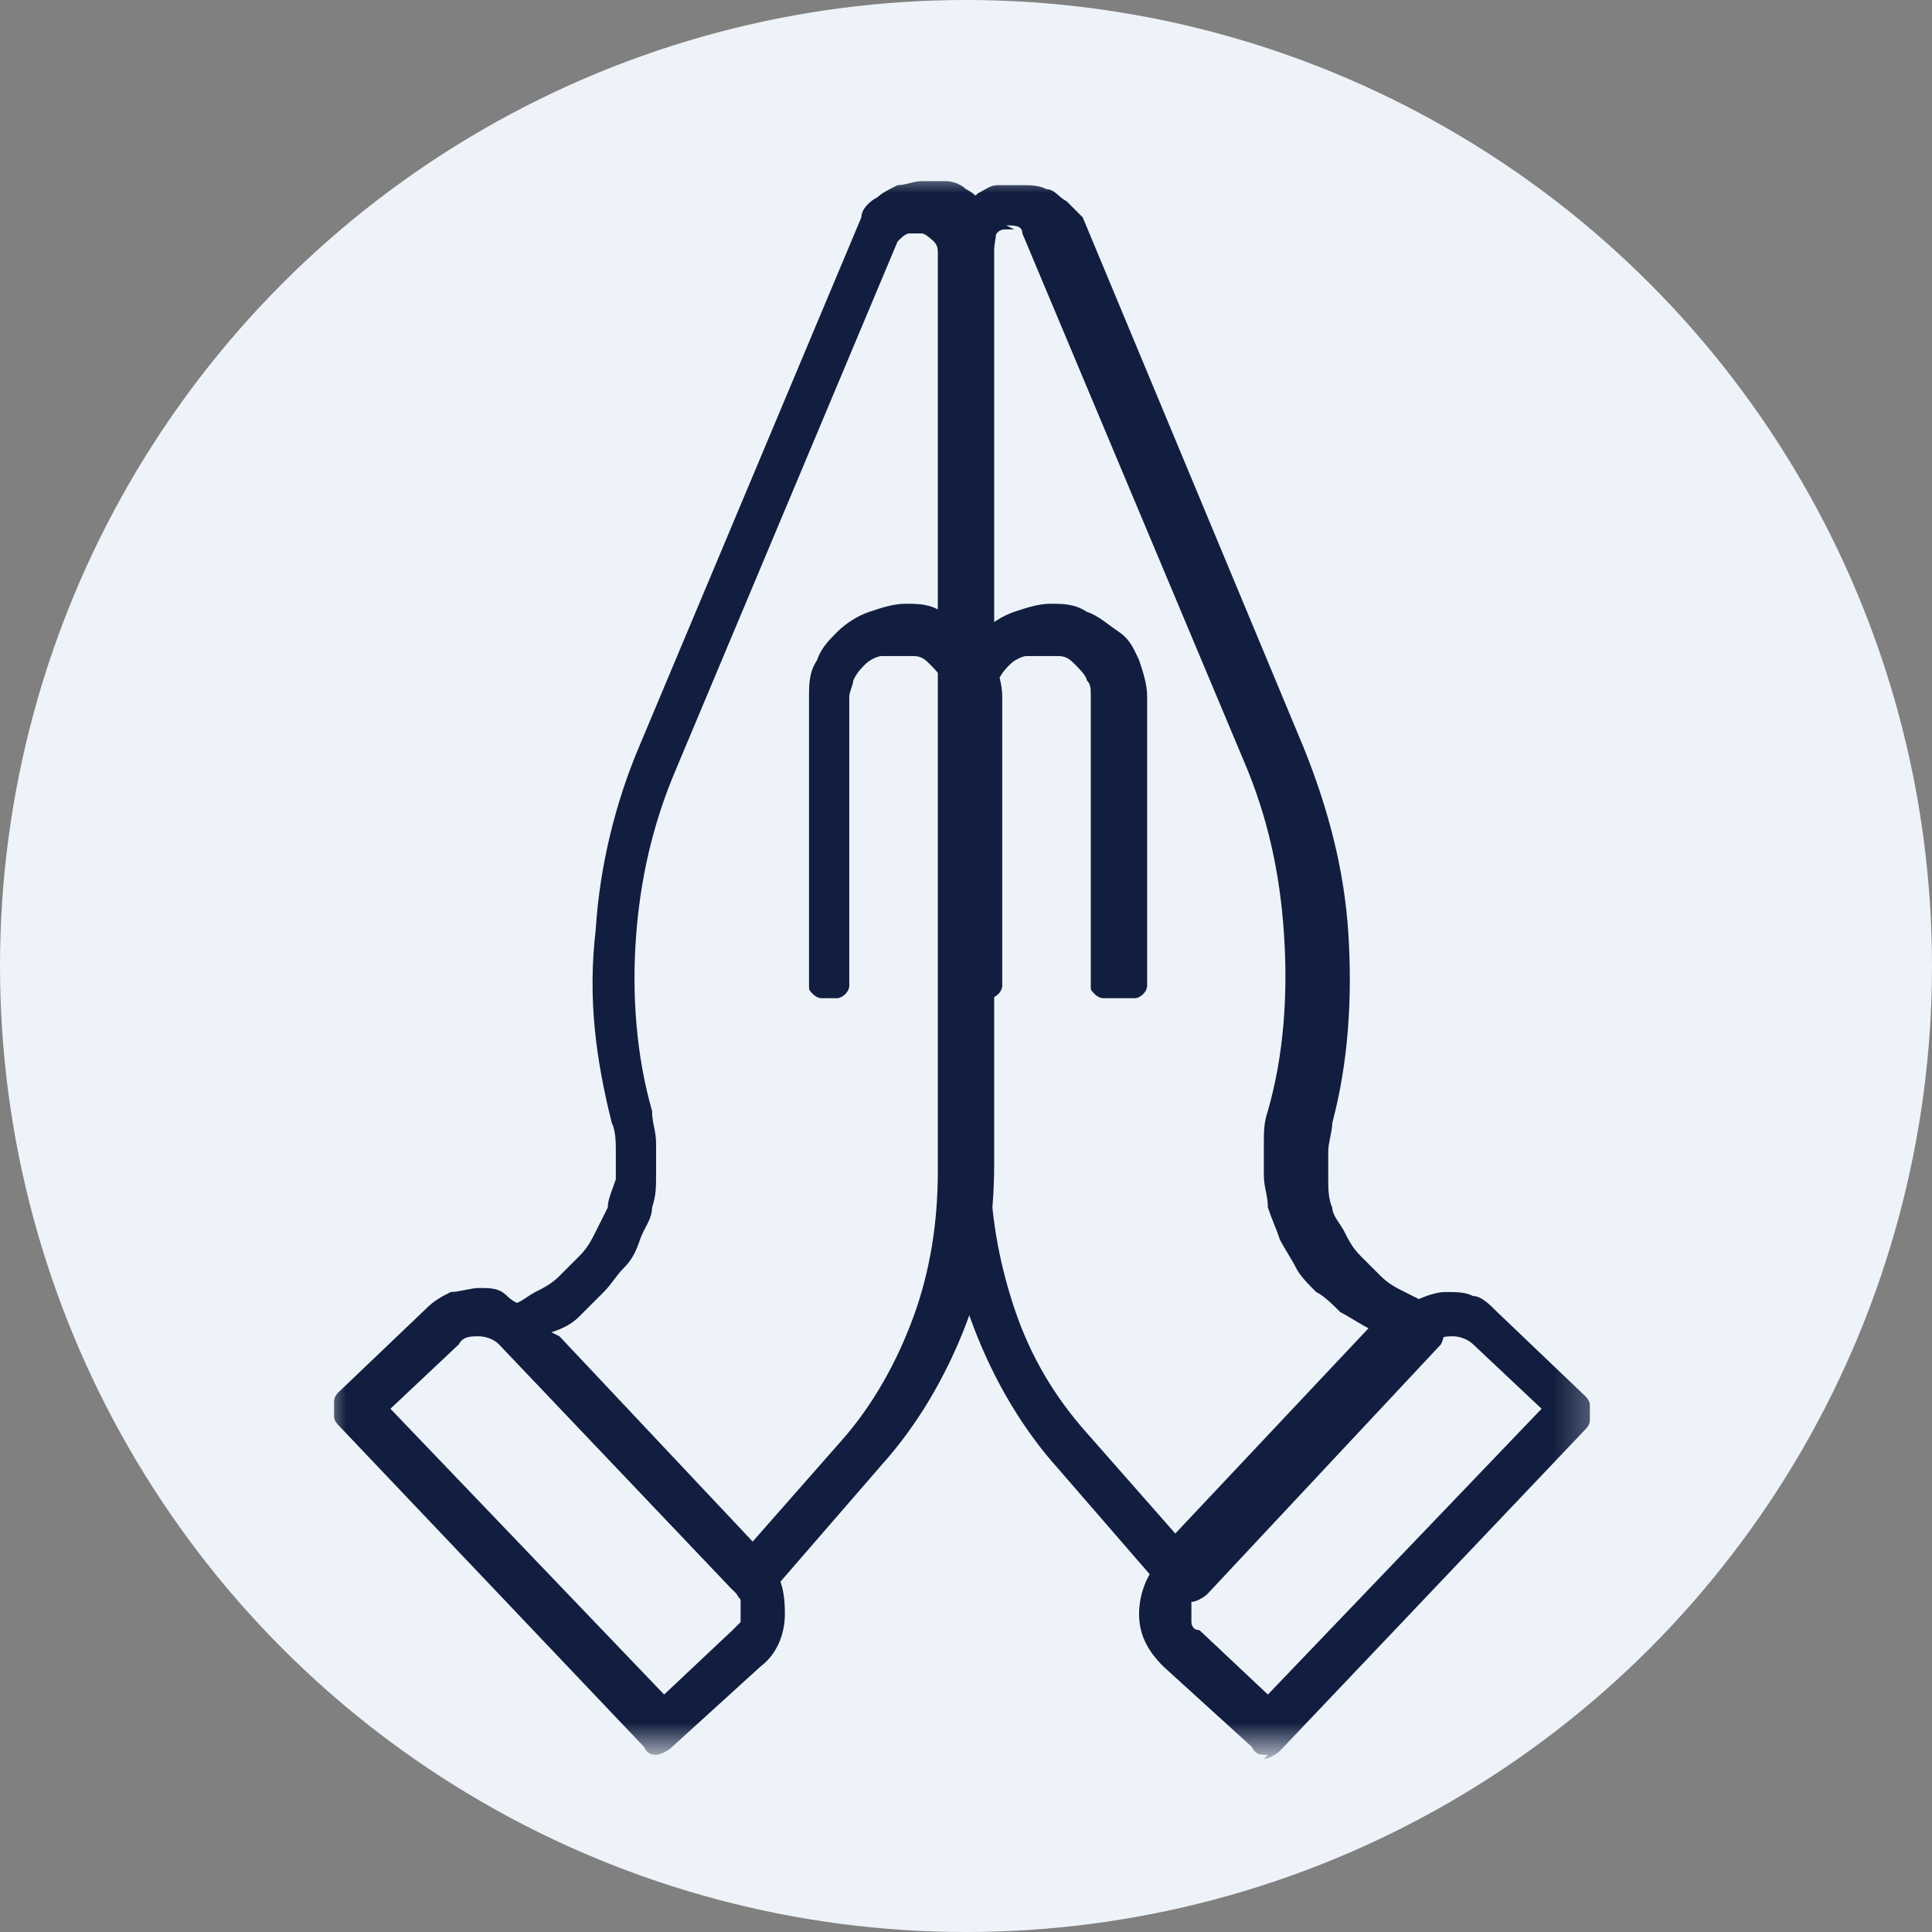
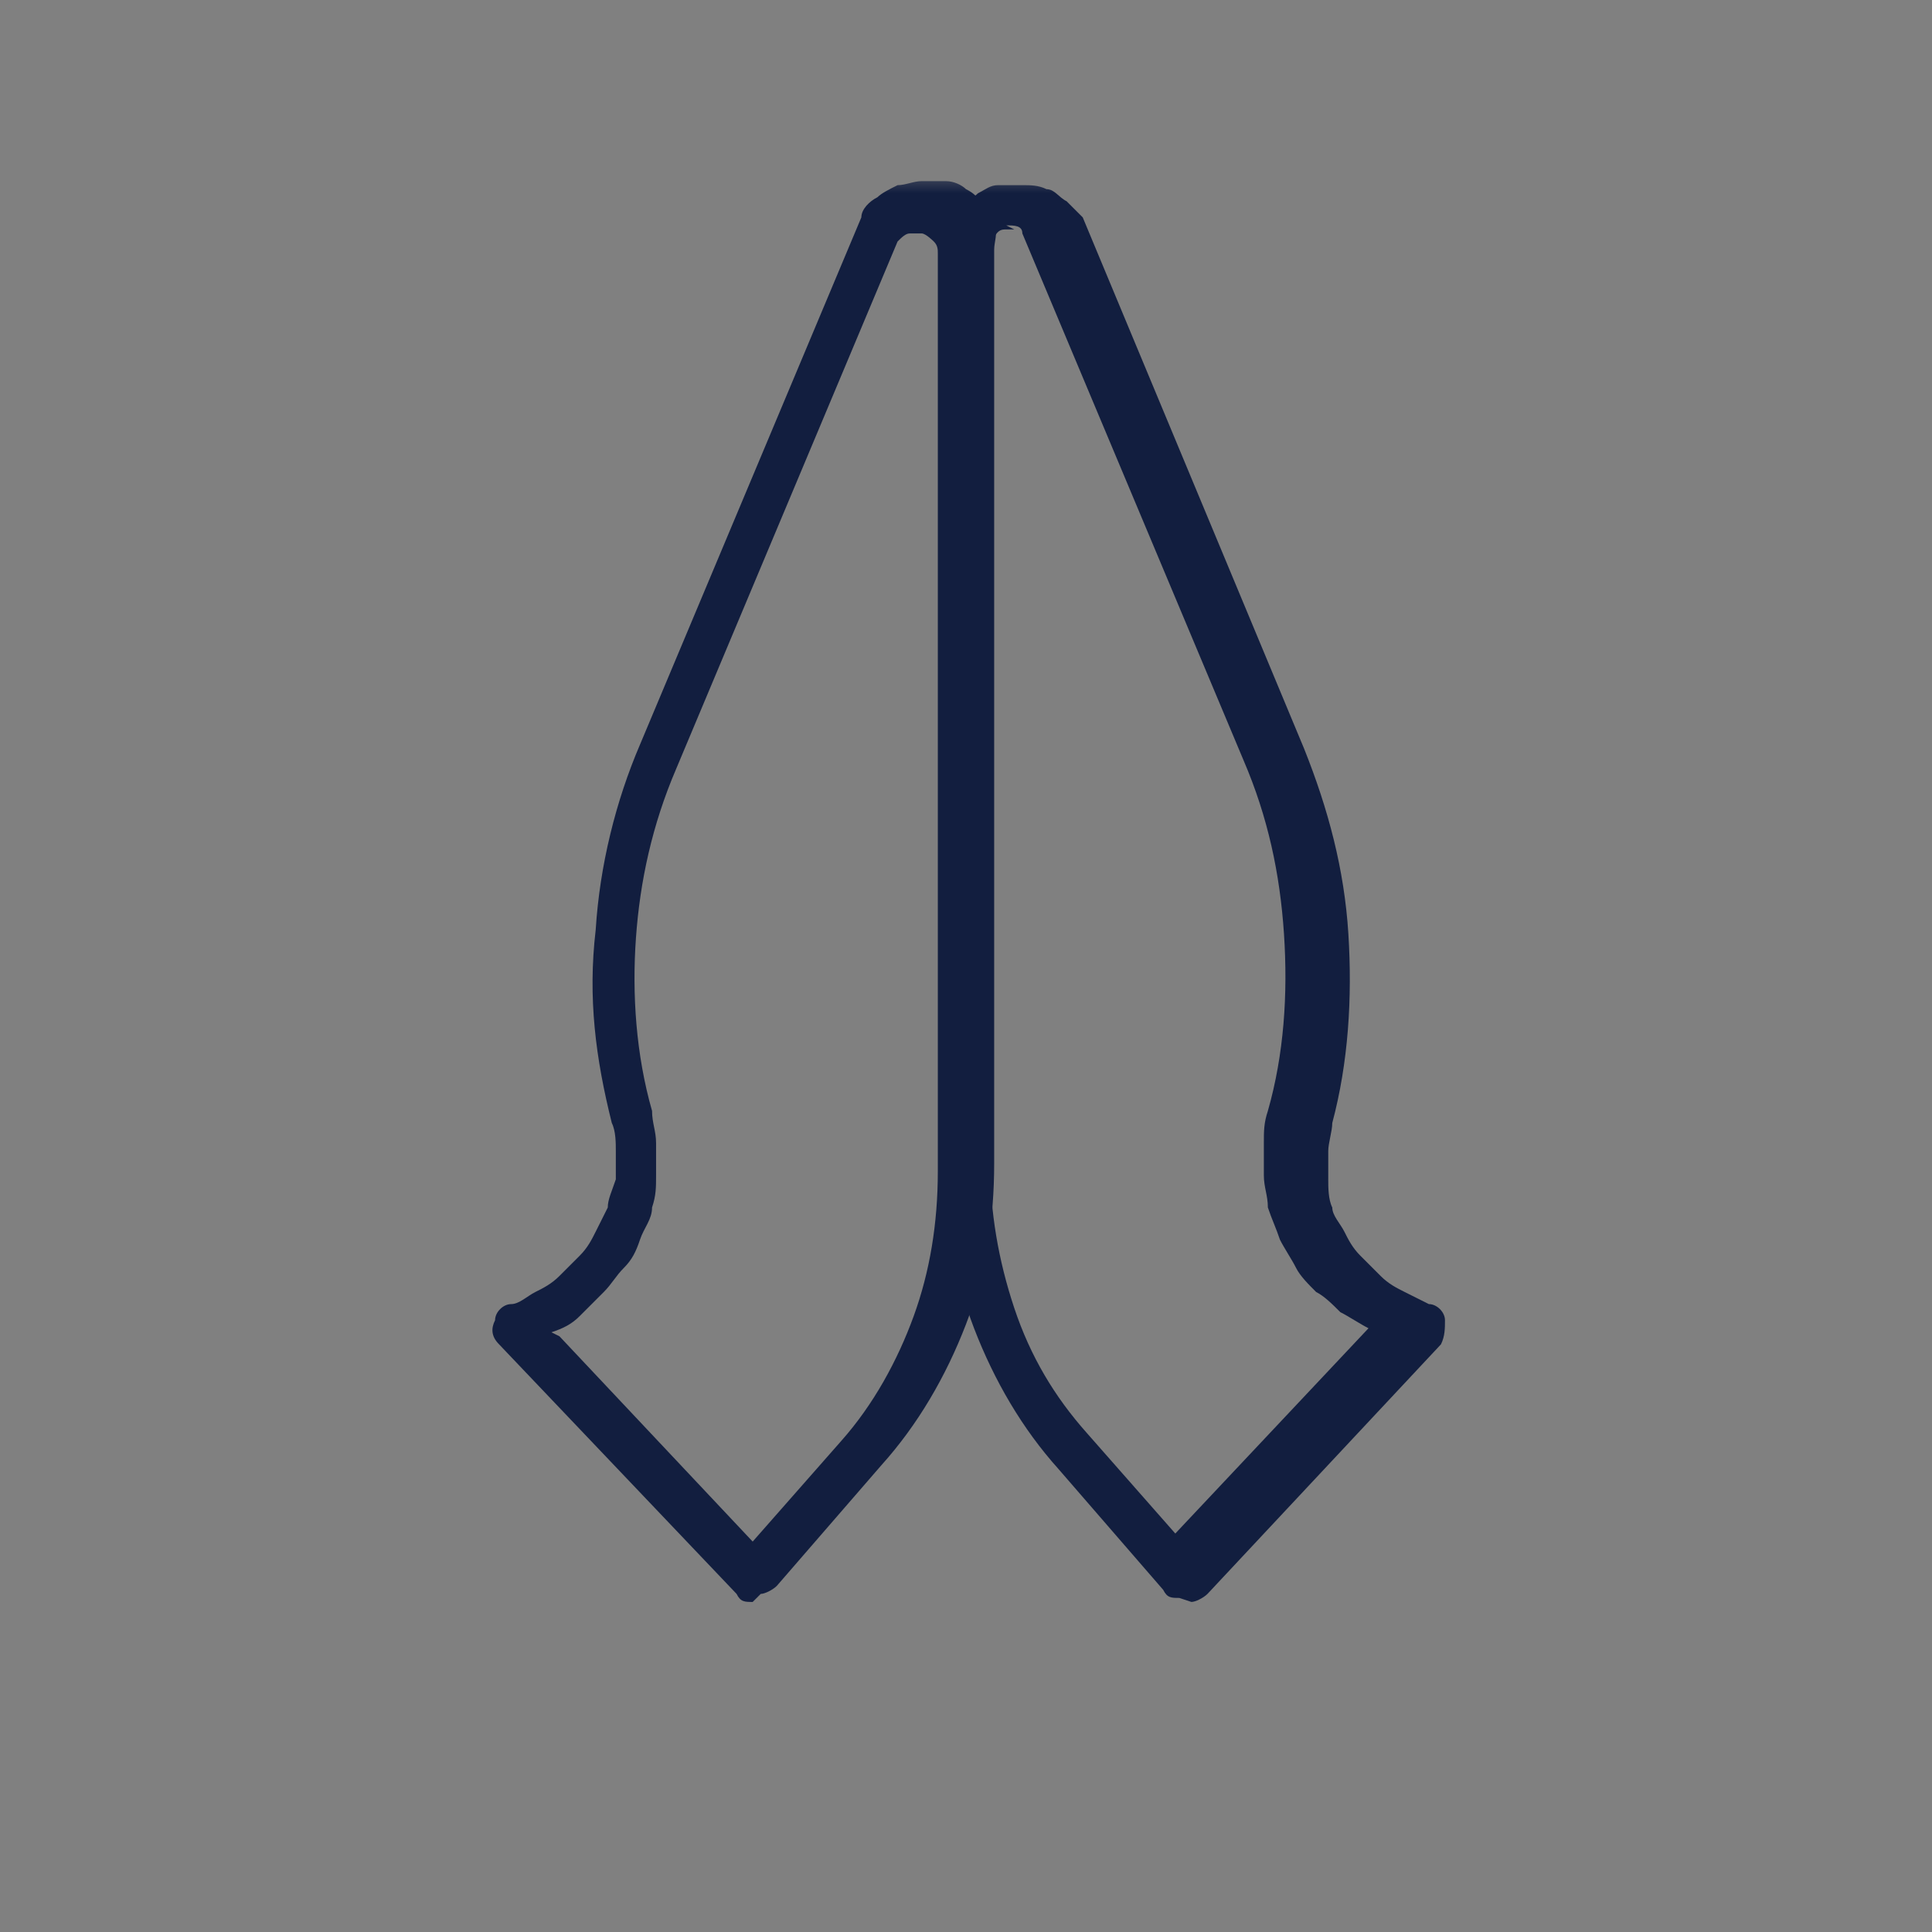
<svg xmlns="http://www.w3.org/2000/svg" id="b" data-name="Layer 2" viewBox="0 0 48 48">
  <rect x="0" y="0" width="48" height="48" fill="#808080" stroke="none" />
  <defs>
    <style>
      .f {
        mask: url(#d);
      }

      .g {
        fill: #121e3f;
      }

      .g, .h, .i {
        stroke-width: 0px;
      }

      .h {
        fill: #fff;
      }

      .i {
        fill: #eef3f9;
      }
    </style>
    <mask id="d" data-name="mask" x="8.1" y="4.3" width="31.7" height="39.2" maskUnits="userSpaceOnUse">
      <g id="e" data-name="mask0 182 289">
        <path class="h" d="m39.8,4.3H8.1v39.2h31.7V4.3Z" />
      </g>
    </mask>
  </defs>
  <g id="c" data-name="Layer 1">
-     <circle class="i" cx="24" cy="24" r="24" />
    <g class="f">
      <g>
        <path class="g" d="m25.2,5.7h-.2c-.1,0-.2,0-.3.2,0,0-.1.2-.1.3v22.7c0,1.2.2,2.4.6,3.6.4,1.2,1,2.2,1.8,3.1l2.2,2.5,4.8-5.1c-.2-.1-.5-.3-.7-.4-.2-.2-.4-.4-.6-.5-.2-.2-.4-.4-.5-.6s-.3-.5-.4-.7c-.1-.3-.2-.5-.3-.8,0-.3-.1-.5-.1-.8,0-.3,0-.5,0-.8,0-.3,0-.5.1-.8.4-1.4.5-2.9.4-4.4-.1-1.5-.4-2.9-1-4.3l-5.5-13.1c0-.2-.2-.2-.4-.2h0Zm4.1,34c-.2,0-.3,0-.4-.2l-2.6-3c-.9-1-1.6-2.2-2.1-3.5-.5-1.3-.7-2.6-.7-4V6.3c0-.2,0-.4.1-.6,0-.2.2-.4.3-.5.1-.2.3-.3.4-.4.2-.1.3-.2.5-.2.2,0,.4,0,.6,0,.2,0,.4,0,.6.1.2,0,.3.2.5.3.1.1.3.3.4.4h0c0,0,5.5,13.2,5.5,13.2.6,1.5,1,3,1.1,4.6.1,1.6,0,3.2-.4,4.7,0,.2-.1.5-.1.7,0,.2,0,.5,0,.7,0,.2,0,.5.1.7,0,.2.2.4.3.6.1.2.2.4.4.6.2.2.3.3.5.5.2.2.4.3.6.4.2.1.4.2.6.3.2,0,.4.2.4.4,0,.2,0,.4-.1.6l-5.8,6.2c-.1.1-.3.2-.4.2h0Z" />
-         <path class="g" d="m27.6,24.8c0,0-.2,0-.2,0,0,0-.1,0-.2-.1s-.1-.1-.1-.2c0,0,0-.2,0-.2v-7c0-.2,0-.3-.1-.4,0-.1-.2-.3-.3-.4-.1-.1-.2-.2-.4-.2-.1,0-.3,0-.4,0s-.3,0-.4,0c-.1,0-.3.1-.4.2s-.2.2-.3.4c0,.1-.1.3-.1.4v7c0,0,0,.2,0,.2,0,0,0,.1-.1.2,0,0-.1.1-.2.1,0,0-.2,0-.2,0s-.2,0-.2,0c0,0-.1,0-.2-.1,0,0-.1-.1-.1-.2,0,0,0-.2,0-.2v-7c0-.3,0-.6.2-.9s.3-.5.5-.7c.2-.2.5-.4.8-.5.3-.1.6-.2.9-.2s.6,0,.9.2c.3.1.5.3.8.5s.4.5.5.7c.1.3.2.6.2.9v7c0,0,0,.2,0,.2,0,0,0,.1-.1.2,0,0-.1.1-.2.1,0,0-.2,0-.2,0h0Z" />
-         <path class="g" d="m36.1,33.2c-.2,0-.3,0-.5.2l-5.8,6.1c0,0-.1.1-.2.2,0,0,0,.2,0,.3s0,.2,0,.3c0,0,0,.2.2.2l1.7,1.6,6.8-7.1-1.7-1.6c-.1-.1-.3-.2-.5-.2Zm-4.6,10.4c-.2,0-.3,0-.4-.2l-2.2-2c-.4-.4-.6-.8-.6-1.3,0-.5.2-1,.5-1.3l5.8-6.1c.2-.2.4-.3.6-.4.2-.1.5-.2.7-.2.3,0,.5,0,.7.1.2,0,.4.2.6.4l2.2,2.1c0,0,.1.1.1.2,0,0,0,.2,0,.2s0,.2,0,.2c0,0,0,.1-.1.2l-7.6,8c-.1.1-.3.2-.4.2Z" />
        <path class="g" d="m13.9,33.2l4.8,5.1,2.2-2.5c.8-.9,1.4-2,1.8-3.1s.6-2.3.6-3.6V6.3c0-.1,0-.2-.1-.3,0,0-.2-.2-.3-.2-.1,0-.2,0-.3,0s-.2.1-.3.2l-5.5,13.1c-.6,1.4-.9,2.8-1,4.2s0,2.9.4,4.3c0,.3.1.5.1.8,0,.3,0,.5,0,.8,0,.3,0,.5-.1.8,0,.3-.2.5-.3.8-.1.3-.2.5-.4.7s-.3.4-.5.6c-.2.2-.4.4-.6.6-.2.2-.4.3-.7.4Zm4.8,6.6c-.2,0-.3,0-.4-.2l-5.9-6.2c-.2-.2-.2-.4-.1-.6,0-.2.2-.4.4-.4.2,0,.4-.2.6-.3.2-.1.4-.2.6-.4.2-.2.3-.3.5-.5s.3-.4.4-.6c.1-.2.2-.4.3-.6,0-.2.1-.4.2-.7,0-.2,0-.5,0-.7,0-.2,0-.5-.1-.7-.4-1.6-.6-3.1-.4-4.8.1-1.6.5-3.2,1.1-4.6l5.5-13.1h0c0-.2.2-.4.4-.5.1-.1.3-.2.5-.3.2,0,.4-.1.6-.1.2,0,.4,0,.6,0,.2,0,.4.1.5.2.2.1.3.2.4.4.1.2.2.3.3.5s0,.4,0,.6v22.7c0,1.4-.2,2.7-.7,4s-1.2,2.5-2.1,3.5l-2.6,3c-.1.1-.3.2-.4.2h0s0,0,0,0Z" />
-         <path class="g" d="m24,24.8c0,0-.2,0-.2,0,0,0-.1,0-.2-.1,0,0-.1-.1-.1-.2,0,0,0-.2,0-.2v-7c0-.2,0-.3-.1-.4,0-.1-.2-.3-.3-.4s-.2-.2-.4-.2c-.1,0-.3,0-.4,0s-.3,0-.4,0c-.1,0-.3.1-.4.2-.1.1-.2.2-.3.4,0,.1-.1.3-.1.4v7c0,0,0,.2,0,.2,0,0,0,.1-.1.2,0,0-.1.1-.2.1,0,0-.2,0-.2,0s-.2,0-.2,0c0,0-.1,0-.2-.1s-.1-.1-.1-.2c0,0,0-.2,0-.2v-7c0-.3,0-.6.2-.9.1-.3.3-.5.5-.7.2-.2.5-.4.8-.5.3-.1.6-.2.9-.2s.6,0,.9.2c.3.1.5.3.8.5.2.2.4.5.5.7.1.3.2.6.2.9v7c0,0,0,.2,0,.2,0,0,0,.1-.1.2,0,0-.1.1-.2.1,0,0-.2,0-.2,0h0Z" />
-         <path class="g" d="m9.7,35l6.8,7.1,1.7-1.6c0,0,.1-.1.2-.2,0,0,0-.2,0-.3s0-.2,0-.3c0,0,0-.2-.2-.2l-5.8-6.1c-.1-.1-.3-.2-.5-.2-.2,0-.4,0-.5.2l-1.7,1.6h0Zm6.7,8.6c-.2,0-.3,0-.4-.2l-7.6-8c0,0-.1-.1-.1-.2,0,0,0-.2,0-.2s0-.2,0-.2c0,0,0-.1.1-.2l2.2-2.1c.2-.2.4-.3.6-.4.2,0,.5-.1.7-.1.3,0,.5,0,.7.2s.4.2.6.4l5.8,6.1c.4.4.5.8.5,1.4,0,.5-.2,1-.6,1.3l-2.2,2c-.1.1-.3.2-.4.2h0Z" />
      </g>
    </g>
  </g>
</svg>